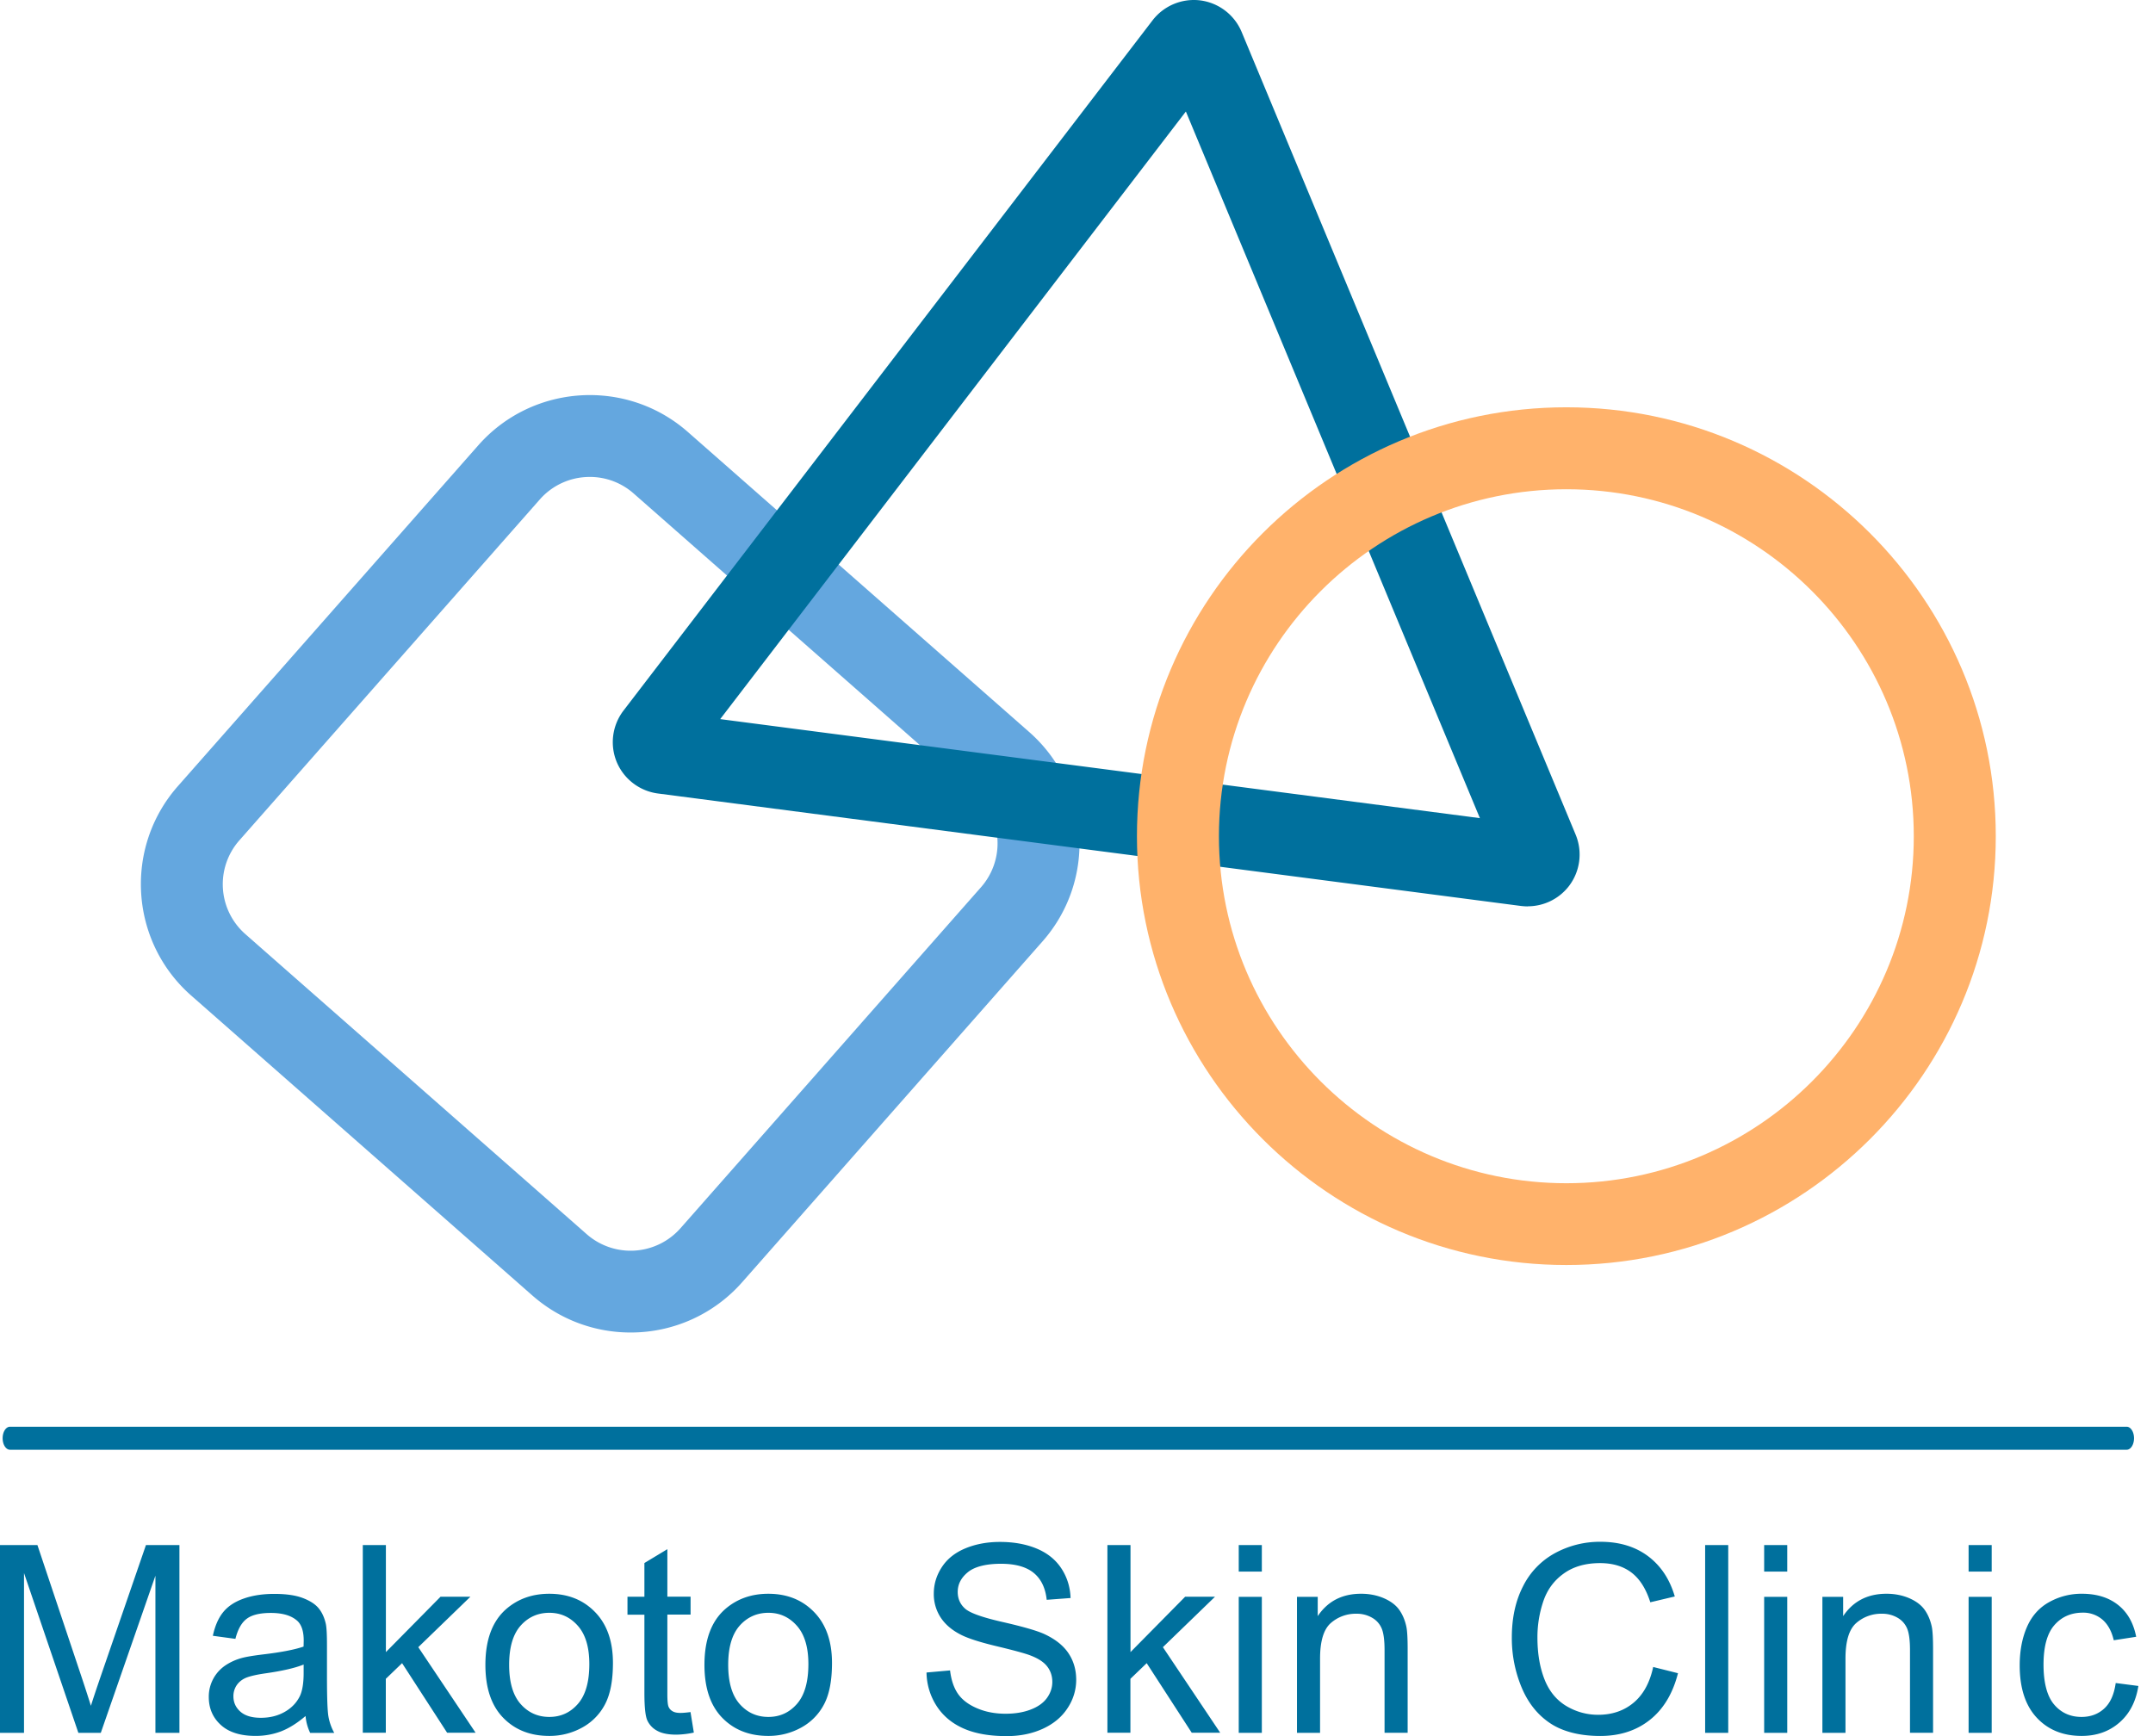
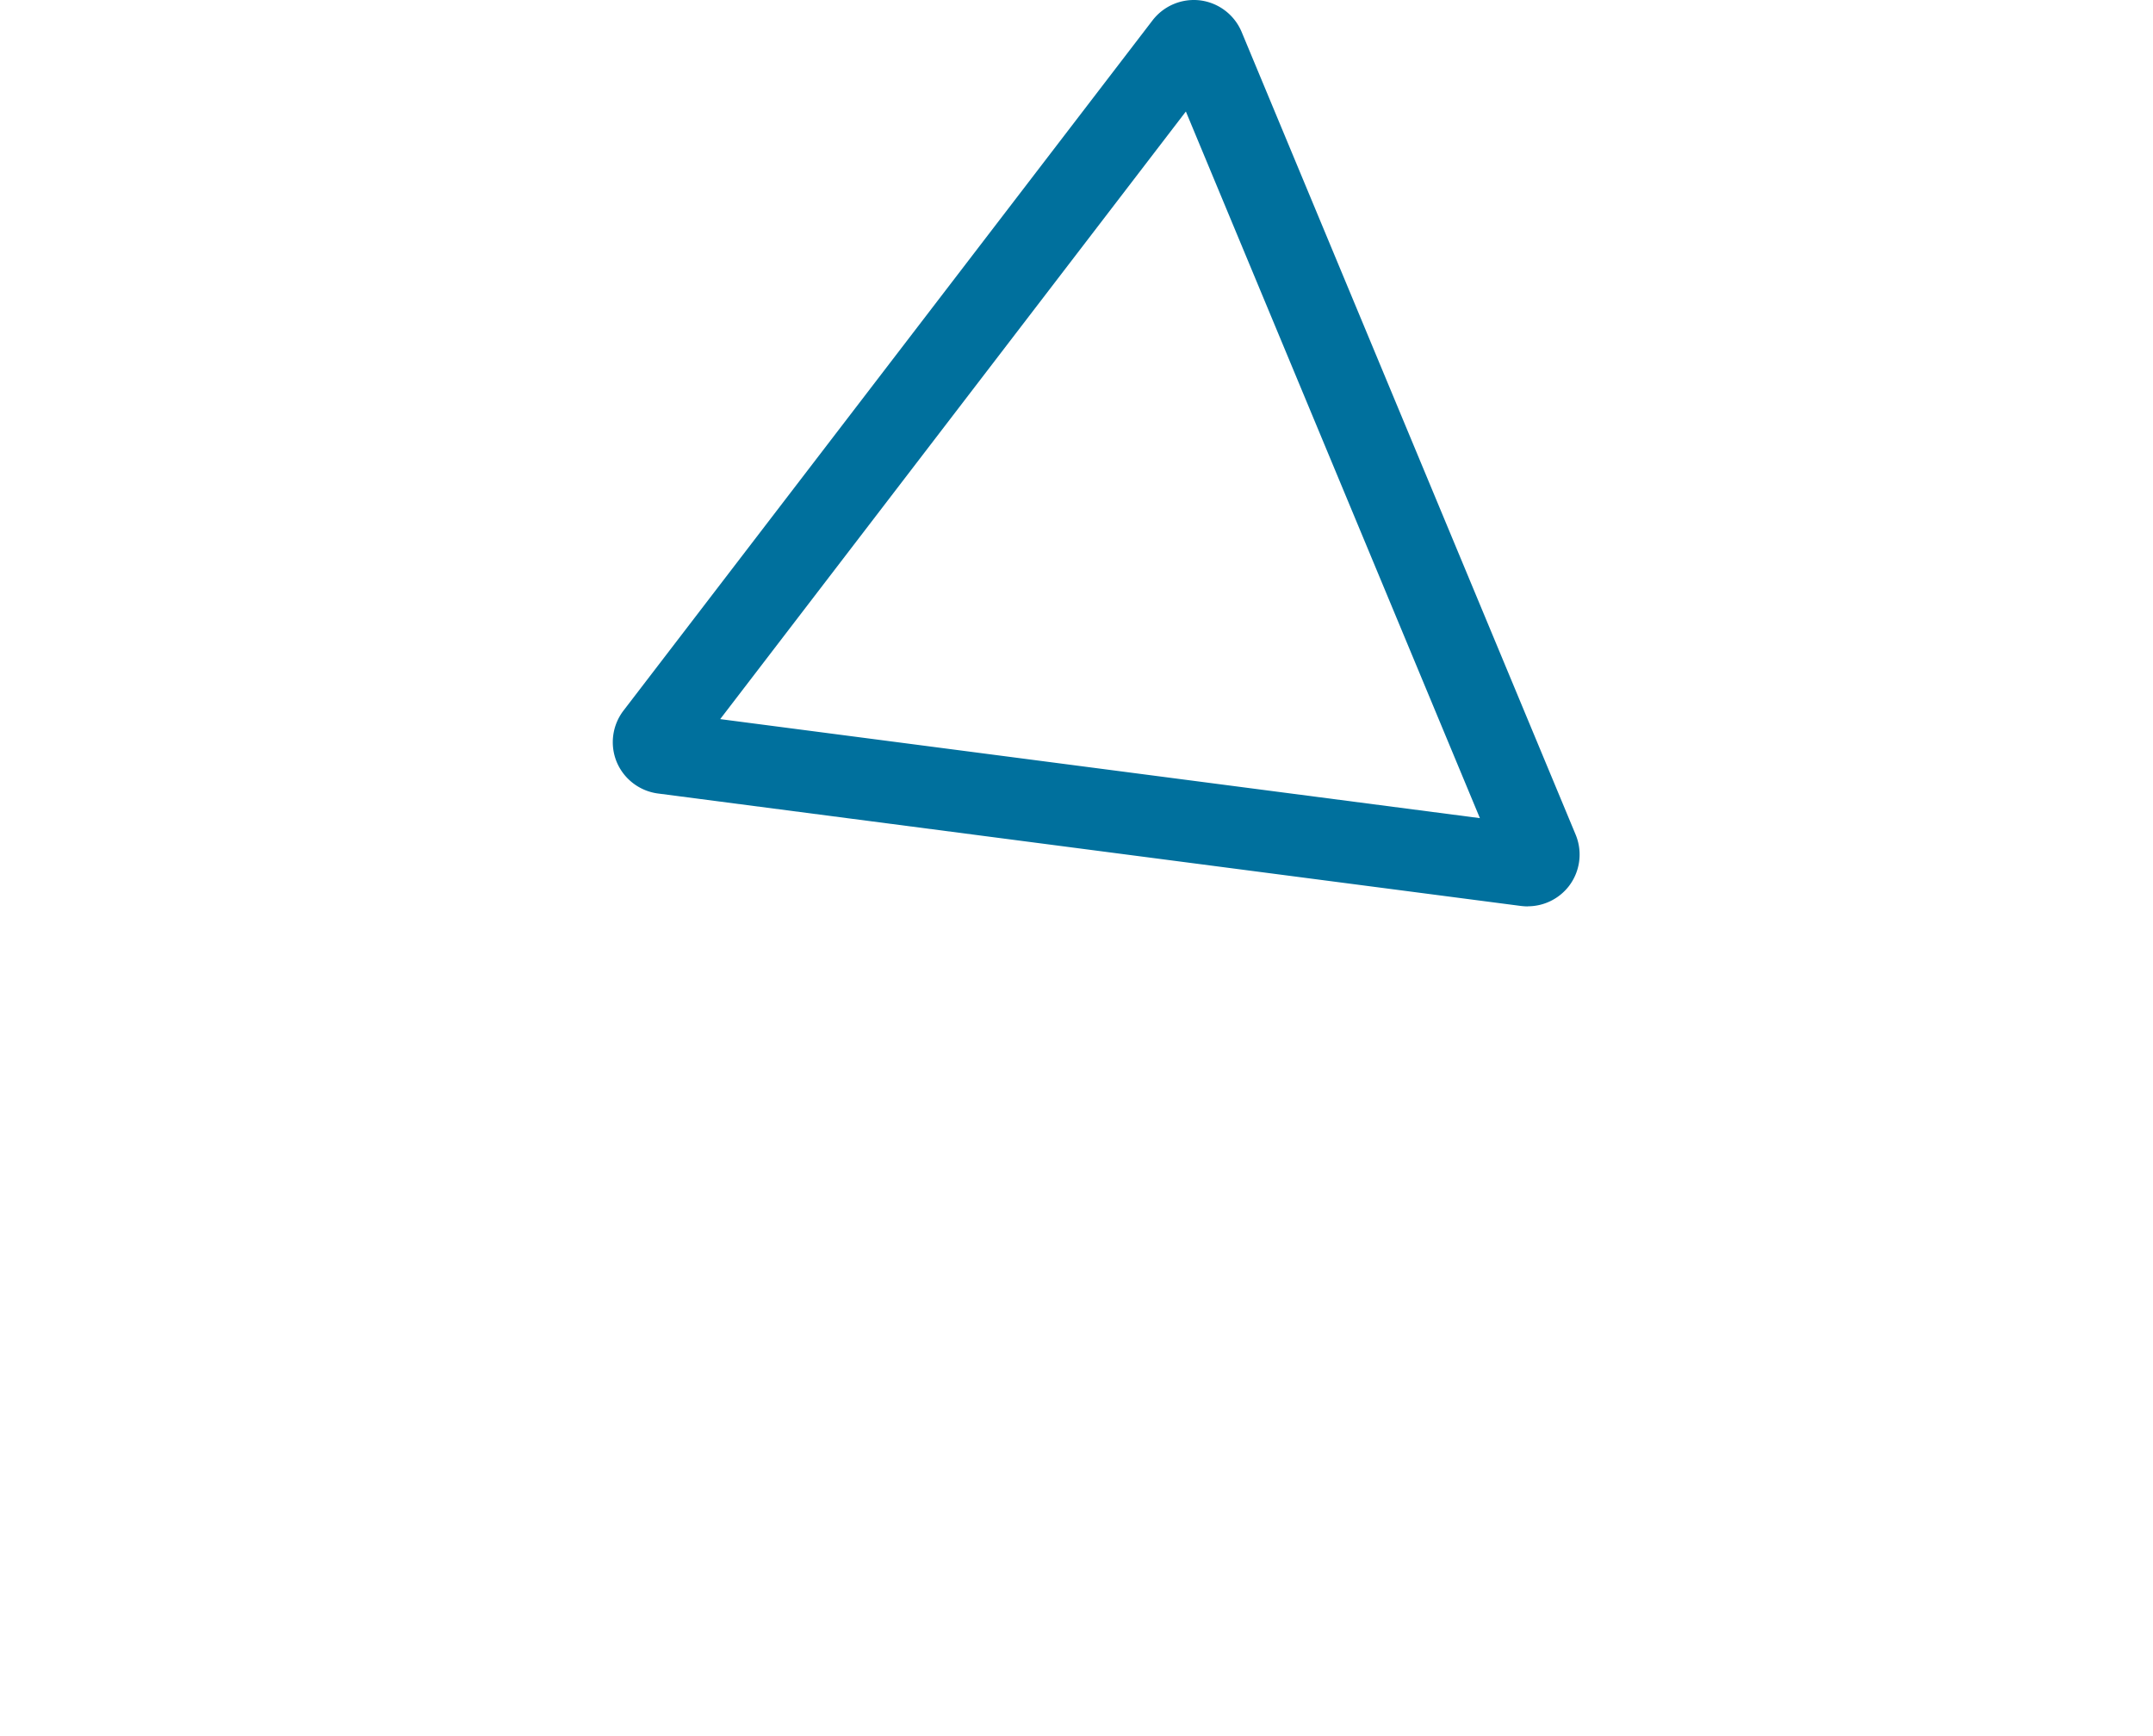
<svg xmlns="http://www.w3.org/2000/svg" width="124" height="100" fill="none">
-   <path d="M0 99.812V88.995h2.155l2.563 7.659c.238.714.407 1.247.518 1.6.123-.395.315-.97.577-1.734l2.593-7.525h1.928v10.817H8.951V90.76l-3.146 9.052H4.514l-3.131-9.205v9.205H0Zm17.595-.967c-.491.418-.968.713-1.421.886a4.098 4.098 0 0 1-1.468.257c-.86 0-1.525-.21-1.986-.629-.465-.422-.695-.96-.695-1.612a2.168 2.168 0 0 1 .949-1.815c.284-.191.603-.337.956-.433.262-.07.654-.134 1.184-.2 1.072-.126 1.863-.28 2.37-.456.004-.18.008-.3.008-.346 0-.54-.127-.92-.377-1.143-.338-.3-.845-.449-1.513-.449-.627 0-1.088.111-1.383.33-.3.219-.52.606-.661 1.163l-1.299-.177c.12-.556.311-1.005.584-1.347.27-.341.661-.606 1.176-.79.51-.184 1.106-.276 1.778-.276.673 0 1.214.076 1.633.234.419.157.726.356.922.594.196.238.334.541.415.906.046.226.065.633.065 1.224v1.769c0 1.236.027 2.014.085 2.34.058.327.169.641.334.94h-1.387a2.793 2.793 0 0 1-.265-.966l-.004-.004Zm-.111-2.966c-.484.195-1.206.364-2.17.502-.546.077-.934.17-1.16.265-.227.1-.4.242-.527.43a1.128 1.128 0 0 0-.184.63c0 .352.134.648.403.886.269.237.66.353 1.18.353.518 0 .967-.112 1.367-.338.4-.226.691-.53.88-.917.142-.3.215-.745.215-1.328v-.487l-.004.004Zm3.411 3.933V88.995h1.33v6.166l3.146-3.188h1.72l-3 2.904 3.3 4.927h-1.64l-2.593-4.006-.937.902v3.104h-1.33l.004.008Zm7.061-3.918c0-1.45.404-2.525 1.21-3.223.677-.58 1.499-.87 2.467-.87 1.08 0 1.96.352 2.643 1.058.684.706 1.026 1.68 1.026 2.924 0 1.01-.15 1.8-.454 2.379a3.215 3.215 0 0 1-1.321 1.347 3.87 3.87 0 0 1-1.894.48c-1.099 0-1.986-.354-2.662-1.056-.677-.702-1.015-1.715-1.015-3.039Zm1.368 0c0 1.002.219 1.754.657 2.253.438.498.991.748 1.656.748.664 0 1.21-.25 1.648-.752.438-.503.657-1.266.657-2.295 0-.967-.22-1.703-.661-2.202-.442-.5-.987-.749-1.644-.749-.657 0-1.218.25-1.656.745-.438.499-.657 1.247-.657 2.249v.003Zm10.446 2.729.191 1.174a5.13 5.13 0 0 1-1.002.119c-.485 0-.857-.077-1.122-.23a1.282 1.282 0 0 1-.561-.603c-.108-.25-.162-.771-.162-1.57v-4.508h-.975v-1.032h.975V90.03l1.322-.798v2.736h1.337V93h-1.337v4.582c0 .38.023.621.07.729a.533.533 0 0 0 .23.257c.107.065.257.096.453.096.146 0 .342-.016.584-.05l-.004.008Zm.802-2.729c0-1.45.404-2.525 1.21-3.223.677-.58 1.499-.87 2.467-.87 1.08 0 1.96.352 2.643 1.058.684.706 1.026 1.68 1.026 2.924 0 1.01-.15 1.8-.454 2.379a3.215 3.215 0 0 1-1.321 1.347 3.87 3.87 0 0 1-1.894.48c-1.099 0-1.986-.354-2.663-1.056-.676-.702-1.014-1.715-1.014-3.039Zm1.368 0c0 1.002.219 1.754.657 2.253.438.498.991.748 1.656.748.664 0 1.21-.25 1.648-.752.438-.503.657-1.266.657-2.295 0-.967-.22-1.703-.661-2.202-.442-.5-.987-.749-1.644-.749-.657 0-1.218.25-1.656.745-.438.499-.657 1.247-.657 2.249v.003Zm11.425.442 1.353-.12c.065.542.211.987.445 1.332.235.345.596.626 1.091.84.492.215 1.045.323 1.664.323.545 0 1.03-.08 1.448-.242.419-.161.73-.384.934-.668.203-.284.307-.59.307-.924 0-.334-.1-.637-.296-.89-.196-.254-.522-.465-.976-.637-.291-.112-.933-.288-1.928-.526-.995-.238-1.69-.465-2.09-.676-.519-.268-.903-.606-1.156-1.005a2.458 2.458 0 0 1-.38-1.347c0-.545.153-1.055.464-1.53.311-.477.765-.837 1.36-1.083.596-.245 1.256-.368 1.986-.368.803 0 1.51.13 2.125.387.614.258 1.083.637 1.413 1.14.33.503.508 1.07.53 1.704l-1.375.103c-.073-.683-.322-1.2-.749-1.55-.426-.349-1.056-.526-1.886-.526-.83 0-1.498.158-1.894.476-.396.319-.596.699-.596 1.147 0 .388.143.71.423.96.277.25.995.506 2.16.771 1.163.265 1.962.495 2.396.69.63.292 1.095.657 1.395 1.102.3.445.45.96.45 1.539a2.93 2.93 0 0 1-.496 1.627c-.33.51-.803.905-1.422 1.19-.618.283-1.313.425-2.086.425-.98 0-1.801-.142-2.462-.43-.661-.287-1.184-.713-1.56-1.285a3.641 3.641 0 0 1-.595-1.946l.003-.003Zm10.415 3.476V88.995h1.33v6.166l3.146-3.188h1.72l-3 2.904 3.3 4.927h-1.64l-2.593-4.006-.938.902v3.104h-1.329l.004.008Zm7.564-9.29v-1.527h1.33v1.527h-1.33Zm0 9.29v-7.835h1.33v7.835h-1.33Zm3.354 0v-7.835h1.195v1.112c.576-.86 1.41-1.289 2.497-1.289.473 0 .907.085 1.302.253.396.17.692.392.892.668.196.276.334.602.415.982.05.246.073.676.073 1.29v4.815h-1.33v-4.766c0-.54-.05-.944-.153-1.212a1.273 1.273 0 0 0-.55-.64 1.742 1.742 0 0 0-.925-.239 2.17 2.17 0 0 0-1.468.537c-.411.361-.618 1.04-.618 2.046v4.278h-1.33Zm20.511-3.795 1.433.36c-.3 1.175-.841 2.073-1.621 2.69-.78.618-1.733.925-2.862.925-1.13 0-2.117-.238-2.847-.713-.73-.476-1.287-1.163-1.667-2.061a7.373 7.373 0 0 1-.573-2.9c0-1.125.215-2.111.646-2.948a4.406 4.406 0 0 1 1.84-1.91 5.397 5.397 0 0 1 2.624-.653c1.083 0 1.994.276 2.731.825.738.553 1.253 1.324 1.545 2.325l-1.41.334c-.25-.786-.615-1.358-1.095-1.719-.477-.36-1.08-.537-1.802-.537-.834 0-1.529.2-2.086.599-.56.399-.953.932-1.18 1.603a6.442 6.442 0 0 0-.338 2.076c0 .921.135 1.723.404 2.41s.688 1.197 1.252 1.539c.565.337 1.18.51 1.84.51.803 0 1.483-.23 2.04-.694.557-.465.934-1.148 1.13-2.057l-.004-.004Zm2.997 3.795V88.995h1.33v10.817h-1.33Zm3.399-9.29v-1.527h1.33v1.527h-1.33Zm0 9.29v-7.835h1.33v7.835h-1.33Zm3.354 0v-7.835h1.195v1.112c.576-.86 1.41-1.289 2.497-1.289.473 0 .907.085 1.303.253.395.17.691.392.891.668.196.276.334.602.415.982.05.246.073.676.073 1.29v4.815h-1.329v-4.766c0-.54-.05-.944-.154-1.212a1.275 1.275 0 0 0-.549-.64 1.744 1.744 0 0 0-.926-.239 2.17 2.17 0 0 0-1.468.537c-.411.361-.618 1.04-.618 2.046v4.278h-1.33Zm8.421-9.29v-1.527h1.33v1.527h-1.33Zm0 9.29v-7.835h1.33v7.835h-1.33Zm8.472-2.87 1.306.169c-.142.901-.507 1.604-1.099 2.114-.588.51-1.31.764-2.167.764-1.071 0-1.936-.35-2.589-1.052-.653-.702-.98-1.704-.98-3.012 0-.844.143-1.585.423-2.222.281-.637.707-1.109 1.283-1.427a3.8 3.8 0 0 1 1.871-.476c.853 0 1.548.215 2.09.645.542.43.887 1.04 1.041 1.834l-1.291.2c-.123-.526-.342-.921-.653-1.19a1.694 1.694 0 0 0-1.133-.4c-.669 0-1.214.239-1.633.718-.419.48-.626 1.24-.626 2.276 0 1.036.204 1.819.607 2.294.403.476.93.718 1.579.718.522 0 .957-.161 1.306-.48.35-.318.573-.81.665-1.473Zm.633-13.437H.575c-.234 0-.423-.296-.423-.662 0-.367.189-.663.422-.663h121.911c.233 0 .422.296.422.662 0 .367-.189.663-.422.663Z" fill="#00709D" />
-   <path d="M36.315 76.752c-2.008 0-4.02-.7-5.646-2.125L11.01 57.342c-3.538-3.113-3.881-8.52-.77-12.054L27.547 25.65c3.117-3.535 8.53-3.878 12.068-.77l19.663 17.286c3.538 3.112 3.882 8.518.77 12.053L42.742 73.858a8.537 8.537 0 0 1-6.422 2.894h-.005Zm-2.346-49.28a3.82 3.82 0 0 0-2.878 1.295L13.785 48.406a3.821 3.821 0 0 0 .343 5.396L33.79 71.088a3.833 3.833 0 0 0 5.403-.343l17.306-19.639a3.821 3.821 0 0 0-.343-5.396L36.494 28.424a3.81 3.81 0 0 0-2.53-.953h.005Z" fill="#64A7DF" />
  <path d="M87.986 52.208c-.129 0-.253-.01-.382-.024L37.89 45.705a3.001 3.001 0 0 1-2.37-1.812 2.994 2.994 0 0 1 .387-2.959L66.38 1.172A3.002 3.002 0 0 1 69.139.024a3.001 3.001 0 0 1 2.37 1.812l19.24 46.242a2.992 2.992 0 0 1-.387 2.959 2.996 2.996 0 0 1-2.376 1.166v.005ZM41.48 41.421l43.753 5.704L68.299 6.423 41.48 41.42Z" fill="#00709D" />
-   <path d="M90.213 72.865c-13.639 0-24.732-11.08-24.732-24.702 0-13.622 11.093-24.703 24.732-24.703 13.638 0 24.732 11.08 24.732 24.703 0 13.622-11.094 24.702-24.732 24.702Zm0-44.684c-11.034 0-20.01 8.966-20.01 19.986 0 11.021 8.976 19.987 20.01 19.987s20.01-8.966 20.01-19.986c0-11.021-8.976-19.987-20.01-19.987Z" fill="#FFB26B" />
</svg>